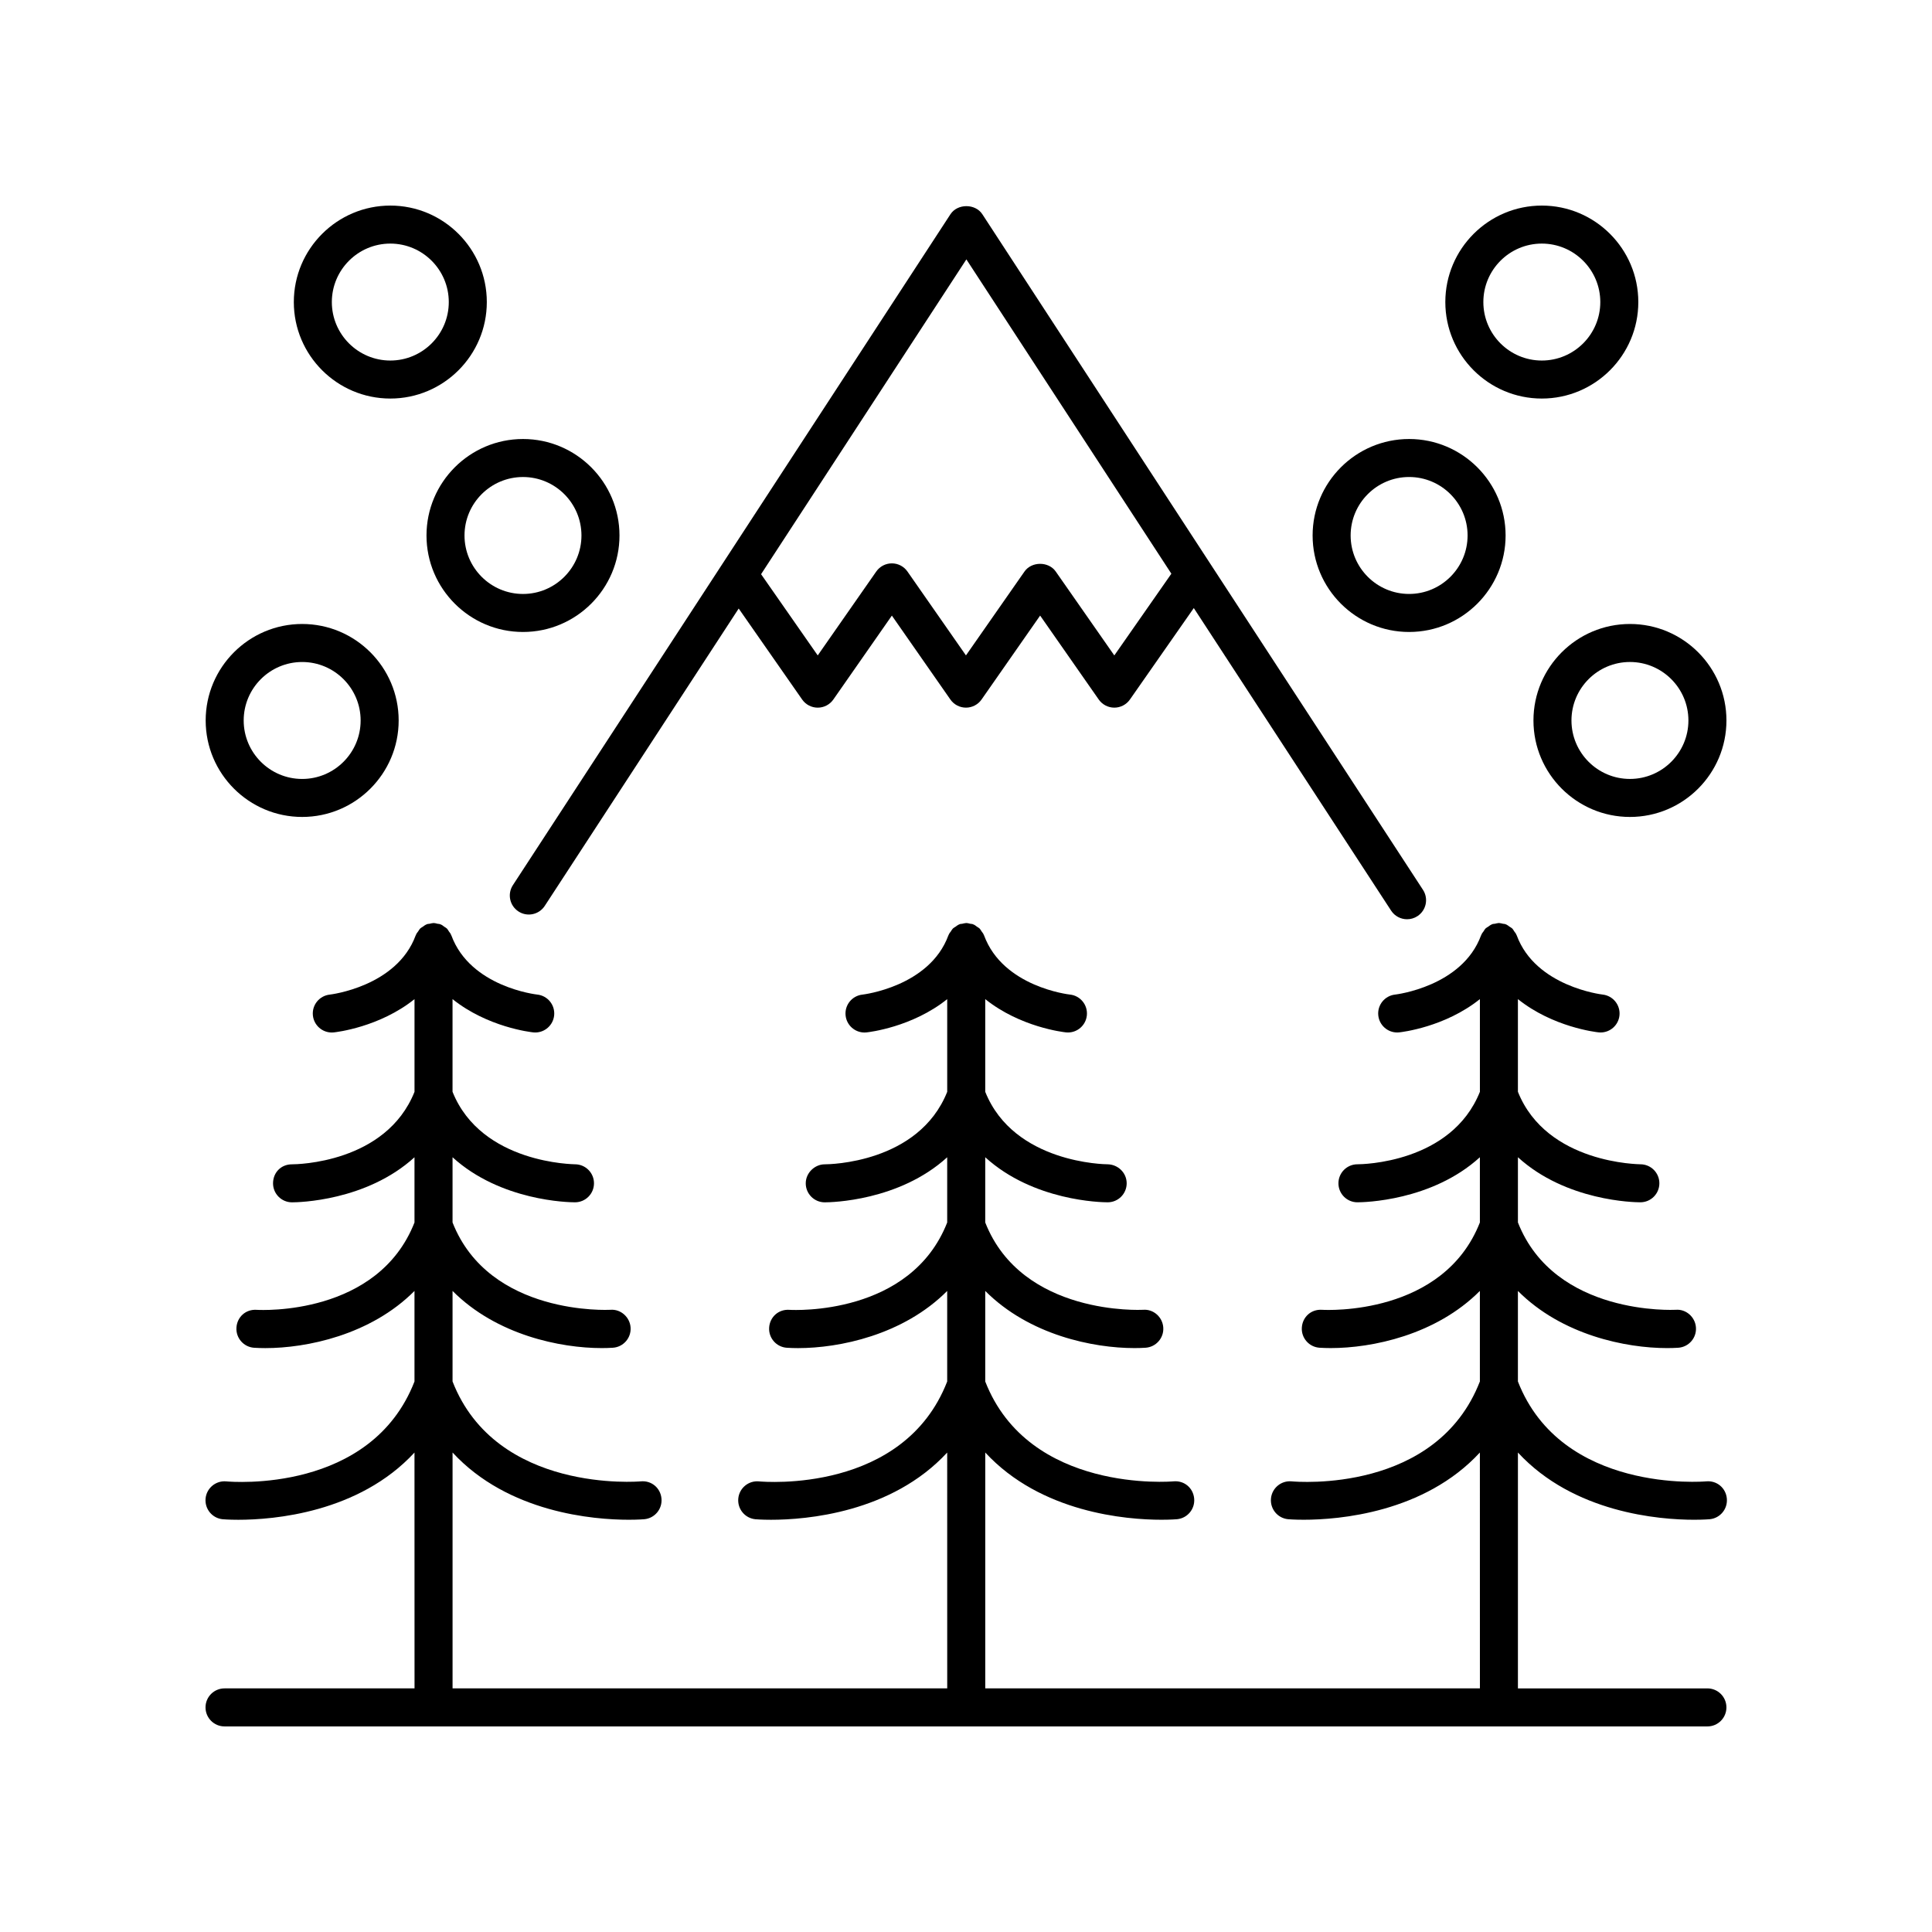
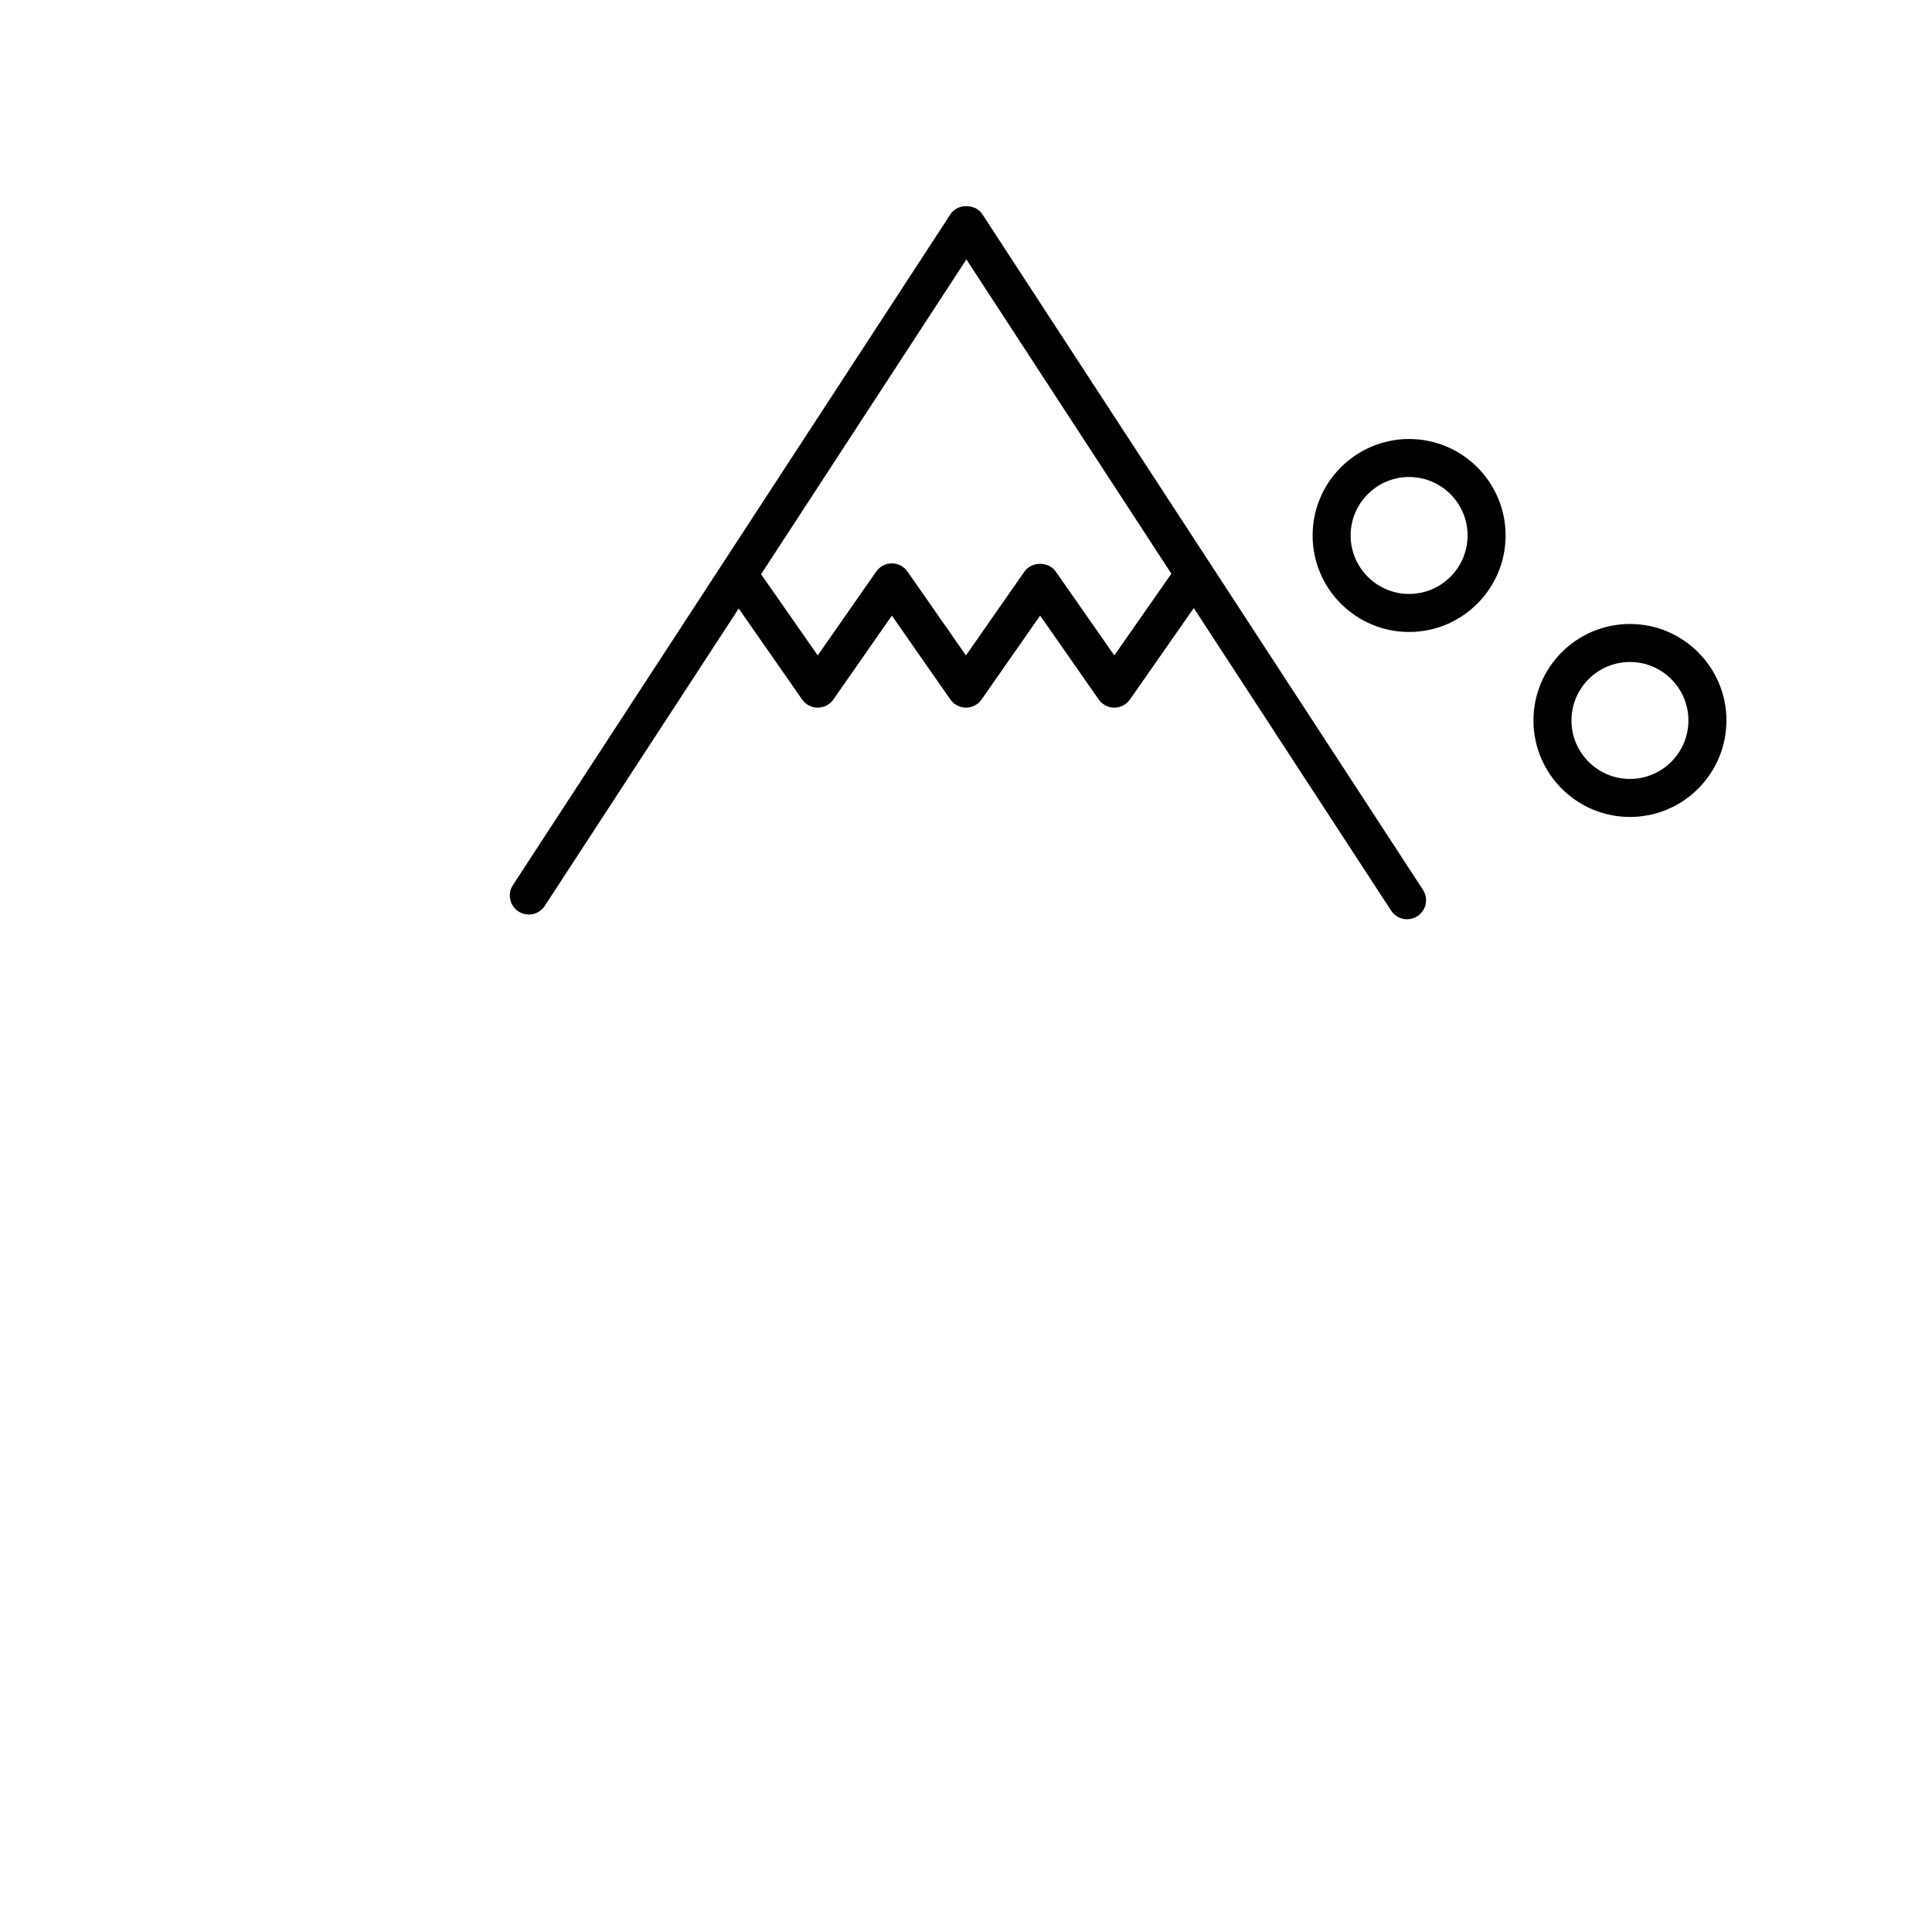
<svg xmlns="http://www.w3.org/2000/svg" fill="#000000" width="800px" height="800px" version="1.1" viewBox="144 144 512 512">
  <g>
-     <path d="m203.51 601.52h392.97c2.785 0 5.039-2.254 5.039-5.039 0-2.781-2.254-5.039-5.039-5.039h-50.215v-62.508c14.77 15.992 37.422 17.816 46.68 17.816 2.539 0 4.07-0.133 4.152-0.141 2.769-0.266 4.797-2.727 4.531-5.496-0.262-2.766-2.621-4.809-5.496-4.535-0.375 0.035-38.285 3.273-49.871-26.473v-23.992c11.68 11.723 28.641 15.145 39.527 15.145 1.039 0 2.027-0.031 2.941-0.09 2.781-0.176 4.891-2.566 4.715-5.344-0.168-2.781-2.633-4.949-5.34-4.715-0.359 0.012-32.078 1.676-41.84-23.145v-17.285c12.777 11.645 30.863 11.941 32.414 11.941h0.062c2.781-0.016 5.023-2.281 5.008-5.066-0.016-2.773-2.269-5.008-5.039-5.008h-0.031c-0.02-0.035-24.742-0.031-32.418-19.211v-24.559c9.281 7.434 20.711 8.742 21.391 8.812 0.176 0.02 0.348 0.027 0.523 0.027 2.543 0 4.723-1.922 5-4.504 0.289-2.762-1.711-5.238-4.473-5.543-0.176-0.02-17.75-2.098-22.75-15.676-0.016-0.039-0.047-0.062-0.062-0.098-0.027-0.066-0.047-0.129-0.074-0.191-0.129-0.293-0.352-0.527-0.535-0.793-0.004-0.008-0.012-0.016-0.016-0.023-0.148-0.211-0.254-0.461-0.434-0.645l-0.113-0.113c-0.195-0.188-0.457-0.305-0.684-0.461h-0.004c-0.262-0.18-0.492-0.398-0.781-0.527-0.062-0.027-0.125-0.043-0.188-0.07-0.039-0.016-0.062-0.047-0.102-0.062-0.223-0.082-0.449-0.055-0.676-0.105-0.32-0.07-0.629-0.176-0.961-0.184-0.035 0-0.066-0.02-0.105-0.02-0.039 0-0.074 0.023-0.113 0.023-0.312 0.008-0.598 0.109-0.898 0.172-0.246 0.051-0.488 0.023-0.73 0.113-0.039 0.016-0.062 0.047-0.102 0.062-0.066 0.027-0.129 0.047-0.195 0.074-0.266 0.117-0.473 0.32-0.715 0.48-0.02 0.012-0.039 0.027-0.059 0.039-0.227 0.156-0.488 0.273-0.684 0.461-0.039 0.039-0.078 0.078-0.113 0.117-0.176 0.18-0.277 0.422-0.422 0.629-0.008 0.008-0.012 0.016-0.016 0.027-0.188 0.266-0.41 0.504-0.543 0.805-0.027 0.062-0.047 0.129-0.074 0.191-0.016 0.039-0.047 0.062-0.062 0.102-5.004 13.578-22.578 15.656-22.754 15.676-2.762 0.293-4.766 2.762-4.481 5.523 0.27 2.594 2.457 4.523 5.008 4.523 0.172 0 0.344-0.008 0.523-0.027 0.68-0.07 12.113-1.379 21.398-8.816v24.566c-7.574 18.941-31.34 19.207-32.43 19.207h-0.02c-2.769 0-5.023 2.234-5.039 5.008-0.016 2.785 2.231 5.055 5.008 5.066h0.062c1.547 0 19.637-0.297 32.414-11.941v17.289c-9.699 24.676-40.477 23.227-41.84 23.141-2.918-0.188-5.172 1.938-5.344 4.711-0.176 2.777 1.934 5.172 4.715 5.344 0.914 0.055 1.902 0.09 2.941 0.09 10.887 0 27.848-3.422 39.527-15.148v24c-11.523 29.617-48.309 26.617-49.879 26.469-2.781-0.262-5.227 1.785-5.484 4.543-0.254 2.766 1.766 5.223 4.531 5.488 0.082 0.008 1.613 0.141 4.152 0.141 9.258 0 31.91-1.824 46.68-17.816l0.008 62.508h-131.09v-62.508c14.77 15.992 37.422 17.816 46.68 17.816 2.539 0 4.07-0.133 4.152-0.141 2.769-0.266 4.797-2.727 4.531-5.496-0.262-2.766-2.598-4.809-5.496-4.535-0.375 0.035-38.285 3.273-49.871-26.473v-23.992c11.68 11.723 28.641 15.145 39.527 15.145 1.039 0 2.027-0.031 2.941-0.09 2.781-0.176 4.891-2.566 4.715-5.344-0.176-2.781-2.609-4.945-5.344-4.711-0.352 0.012-32.078 1.676-41.84-23.145v-17.285c12.777 11.645 30.863 11.941 32.414 11.941h0.062c2.781-0.016 5.023-2.281 5.008-5.066-0.02-2.781-2.316-4.961-5.066-5.008h-0.004c-0.496 0-24.812-0.219-32.414-19.211v-24.562c9.281 7.438 20.715 8.746 21.398 8.816 0.176 0.02 0.348 0.027 0.523 0.027 2.547 0 4.738-1.93 5.008-4.523 0.285-2.766-1.727-5.242-4.496-5.527-0.176-0.02-17.699-1.98-22.742-15.672-0.016-0.039-0.047-0.062-0.062-0.102-0.027-0.066-0.047-0.129-0.074-0.191-0.129-0.293-0.348-0.523-0.531-0.789-0.156-0.227-0.27-0.484-0.457-0.676-0.035-0.039-0.07-0.07-0.109-0.109-0.188-0.184-0.441-0.293-0.66-0.449-0.27-0.188-0.508-0.41-0.809-0.543-0.062-0.027-0.121-0.043-0.184-0.066-0.039-0.016-0.062-0.047-0.102-0.062-0.219-0.082-0.445-0.055-0.668-0.102-0.324-0.074-0.633-0.18-0.969-0.184-0.035 0-0.066-0.02-0.105-0.02s-0.074 0.023-0.113 0.023c-0.316 0.008-0.605 0.109-0.91 0.176-0.242 0.051-0.484 0.023-0.719 0.113-0.039 0.016-0.062 0.047-0.102 0.062-0.066 0.027-0.129 0.047-0.191 0.074-0.285 0.125-0.512 0.34-0.766 0.516-0.004 0.004-0.008 0.004-0.012 0.008-0.227 0.156-0.488 0.27-0.684 0.461-0.039 0.039-0.074 0.074-0.113 0.113-0.184 0.191-0.293 0.445-0.449 0.664 0 0 0 0.004-0.004 0.004-0.184 0.266-0.406 0.5-0.535 0.793-0.027 0.062-0.047 0.129-0.074 0.191-0.016 0.039-0.047 0.062-0.062 0.102-5.004 13.578-22.578 15.656-22.754 15.676-2.762 0.293-4.766 2.762-4.481 5.523 0.27 2.594 2.457 4.523 5.008 4.523 0.172 0 0.344-0.008 0.523-0.027 0.68-0.07 12.113-1.379 21.398-8.816v24.566c-7.574 18.941-31.34 19.207-32.43 19.207h-0.004c-2.637-0.012-5.039 2.231-5.055 5.008-0.016 2.785 2.231 5.055 5.008 5.066h0.062c1.547 0 19.637-0.297 32.414-11.941v17.289c-9.699 24.676-40.48 23.227-41.84 23.141-2.887-0.188-5.172 1.938-5.344 4.711-0.176 2.777 1.934 5.172 4.715 5.344 0.914 0.055 1.902 0.09 2.941 0.09 10.887 0 27.848-3.422 39.527-15.148v24c-11.523 29.617-48.309 26.617-49.879 26.469-2.773-0.262-5.227 1.785-5.484 4.543-0.254 2.766 1.766 5.223 4.531 5.488 0.082 0.008 1.613 0.141 4.152 0.141 9.258 0 31.91-1.824 46.68-17.816l0.008 62.5h-131.09v-62.508c14.77 15.992 37.422 17.816 46.68 17.816 2.539 0 4.07-0.133 4.152-0.141 2.769-0.266 4.797-2.727 4.531-5.496-0.262-2.766-2.613-4.809-5.496-4.535-0.387 0.035-38.281 3.269-49.871-26.473v-23.992c11.68 11.723 28.641 15.145 39.527 15.145 1.039 0 2.027-0.031 2.941-0.09 2.781-0.176 4.891-2.566 4.715-5.344-0.172-2.781-2.641-4.945-5.344-4.711-0.359 0.012-32.078 1.676-41.84-23.145v-17.285c12.777 11.645 30.863 11.941 32.414 11.941h0.062c2.781-0.016 5.023-2.281 5.008-5.066-0.016-2.773-2.269-5.008-5.039-5.008h-0.031c0.043-0.035-24.738-0.031-32.418-19.211v-24.562c9.281 7.438 20.715 8.746 21.398 8.816 0.176 0.02 0.348 0.027 0.523 0.027 2.547 0 4.738-1.93 5.008-4.523 0.285-2.766-1.727-5.242-4.496-5.527-0.176-0.02-17.699-1.98-22.742-15.672-0.016-0.039-0.047-0.062-0.062-0.102-0.027-0.066-0.047-0.129-0.074-0.191-0.129-0.293-0.348-0.523-0.531-0.789-0.156-0.227-0.27-0.484-0.457-0.676-0.035-0.039-0.07-0.07-0.109-0.109-0.188-0.184-0.441-0.293-0.66-0.449-0.27-0.188-0.508-0.41-0.809-0.543-0.062-0.027-0.121-0.043-0.184-0.066-0.039-0.016-0.062-0.047-0.102-0.062-0.219-0.082-0.445-0.055-0.668-0.102-0.324-0.074-0.633-0.18-0.969-0.184-0.035 0-0.066-0.02-0.105-0.02-0.039 0-0.074 0.023-0.113 0.023-0.312 0.008-0.602 0.109-0.906 0.176-0.242 0.051-0.484 0.023-0.723 0.113-0.039 0.016-0.062 0.047-0.102 0.062-0.066 0.027-0.129 0.047-0.195 0.074-0.273 0.121-0.488 0.328-0.734 0.496-0.016 0.012-0.027 0.02-0.043 0.027-0.227 0.156-0.488 0.27-0.684 0.461-0.039 0.039-0.074 0.074-0.113 0.117-0.176 0.184-0.281 0.426-0.43 0.637-0.008 0.008-0.012 0.02-0.02 0.027-0.184 0.266-0.406 0.5-0.535 0.793-0.027 0.062-0.047 0.129-0.074 0.191-0.016 0.039-0.047 0.062-0.062 0.102-5.004 13.578-22.578 15.656-22.754 15.676-2.762 0.293-4.766 2.762-4.481 5.523 0.27 2.594 2.457 4.523 5.008 4.523 0.172 0 0.344-0.008 0.523-0.027 0.68-0.07 12.113-1.379 21.398-8.816v24.566c-7.574 18.941-31.34 19.207-32.43 19.207h-0.004c-2.992-0.012-5.039 2.231-5.055 5.008-0.016 2.785 2.231 5.055 5.008 5.066h0.062c1.547 0 19.637-0.297 32.414-11.941v17.289c-9.703 24.676-40.465 23.227-41.84 23.141-2.918-0.188-5.172 1.938-5.344 4.711-0.176 2.777 1.934 5.172 4.715 5.344 0.914 0.055 1.902 0.09 2.941 0.09 10.887 0 27.848-3.422 39.527-15.148v24c-11.523 29.617-48.309 26.617-49.879 26.469-2.773-0.262-5.227 1.785-5.484 4.543-0.254 2.766 1.766 5.223 4.531 5.488 0.082 0.008 1.613 0.141 4.152 0.141 9.258 0 31.91-1.824 46.68-17.816l0.012 62.5h-50.352c-2.785 0-5.039 2.254-5.039 5.039 0.004 2.781 2.254 5.039 5.039 5.039z" />
-     <path d="m224.08 309.36c-14.102 0-25.574 11.473-25.574 25.57 0 14.102 11.473 25.57 25.574 25.57 14.102 0 25.57-11.473 25.57-25.57 0-14.098-11.469-25.57-25.57-25.57zm0 41.07c-8.547 0-15.5-6.953-15.5-15.496 0-8.543 6.953-15.496 15.5-15.496 8.543 0 15.492 6.953 15.492 15.496 0.004 8.543-6.949 15.496-15.492 15.496z" />
-     <path d="m273.01 224.05c0-14.102-11.469-25.57-25.57-25.57s-25.574 11.473-25.574 25.57c0 14.102 11.473 25.57 25.574 25.57s25.57-11.469 25.57-25.57zm-25.57 15.496c-8.547 0-15.5-6.953-15.5-15.496 0.004-8.543 6.957-15.496 15.5-15.496s15.492 6.953 15.492 15.496c0.004 8.543-6.949 15.496-15.492 15.496z" />
-     <path d="m282.6 311.48c14.102 0 25.57-11.473 25.57-25.57 0-14.102-11.469-25.57-25.57-25.57-14.102 0-25.574 11.473-25.574 25.57s11.473 25.57 25.574 25.57zm0-41.066c8.543 0 15.492 6.953 15.492 15.496 0 8.543-6.953 15.496-15.492 15.496-8.547 0-15.5-6.953-15.5-15.496 0.004-8.547 6.953-15.496 15.5-15.496z" />
    <path d="m575.95 360.5c14.102 0 25.574-11.469 25.574-25.57 0-14.102-11.473-25.57-25.574-25.57-14.102 0-25.57 11.473-25.57 25.57 0 14.102 11.469 25.57 25.57 25.57zm0-41.066c8.547 0 15.496 6.953 15.496 15.496 0 8.543-6.953 15.496-15.5 15.496-8.543 0-15.492-6.953-15.492-15.496 0-8.543 6.953-15.496 15.496-15.496z" />
-     <path d="m578.17 224.05c0-14.102-11.473-25.57-25.574-25.57s-25.57 11.473-25.57 25.57c0 14.102 11.469 25.57 25.57 25.57s25.574-11.469 25.574-25.57zm-41.066 0c0-8.543 6.949-15.496 15.492-15.496 8.547 0 15.5 6.953 15.5 15.496s-6.953 15.496-15.5 15.496c-8.543 0-15.492-6.953-15.492-15.496z" />
    <path d="m543 285.91c0-14.102-11.473-25.57-25.574-25.57-14.102 0-25.57 11.473-25.57 25.57 0 14.102 11.469 25.57 25.57 25.57 14.102 0 25.574-11.473 25.574-25.57zm-25.574 15.492c-8.543 0-15.492-6.953-15.492-15.496s6.953-15.496 15.492-15.496c8.547 0 15.5 6.953 15.5 15.496-0.004 8.547-6.953 15.496-15.5 15.496z" />
    <path d="m281.39 385.54c2.32 1.523 5.445 0.867 6.973-1.465l51.398-78.809 16.816 24.113c0.945 1.352 2.484 2.156 4.133 2.156 1.648 0 3.188-0.805 4.133-2.156l15.512-22.238 15.504 22.234c0.941 1.352 2.484 2.156 4.133 2.156 1.648 0 3.188-0.805 4.133-2.156l15.52-22.242 15.531 22.246c0.945 1.348 2.484 2.152 4.133 2.152 1.648 0 3.188-0.805 4.133-2.152l16.926-24.238 52.293 80.184c0.969 1.48 2.578 2.285 4.227 2.285 0.945 0 1.898-0.262 2.746-0.82 2.332-1.52 2.992-4.641 1.473-6.973l-116.78-179.05c-1.859-2.848-6.582-2.848-8.441 0l-115.96 177.8c-1.523 2.332-0.863 5.449 1.469 6.973zm118.71-172.8 54.324 83.297-15.121 21.66-15.531-22.25c-1.891-2.699-6.375-2.695-8.266 0.004l-15.52 22.238-15.504-22.234c-0.941-1.352-2.484-2.156-4.133-2.156-1.648 0-3.188 0.805-4.133 2.156l-15.512 22.238-15.012-21.527z" />
  </g>
</svg>